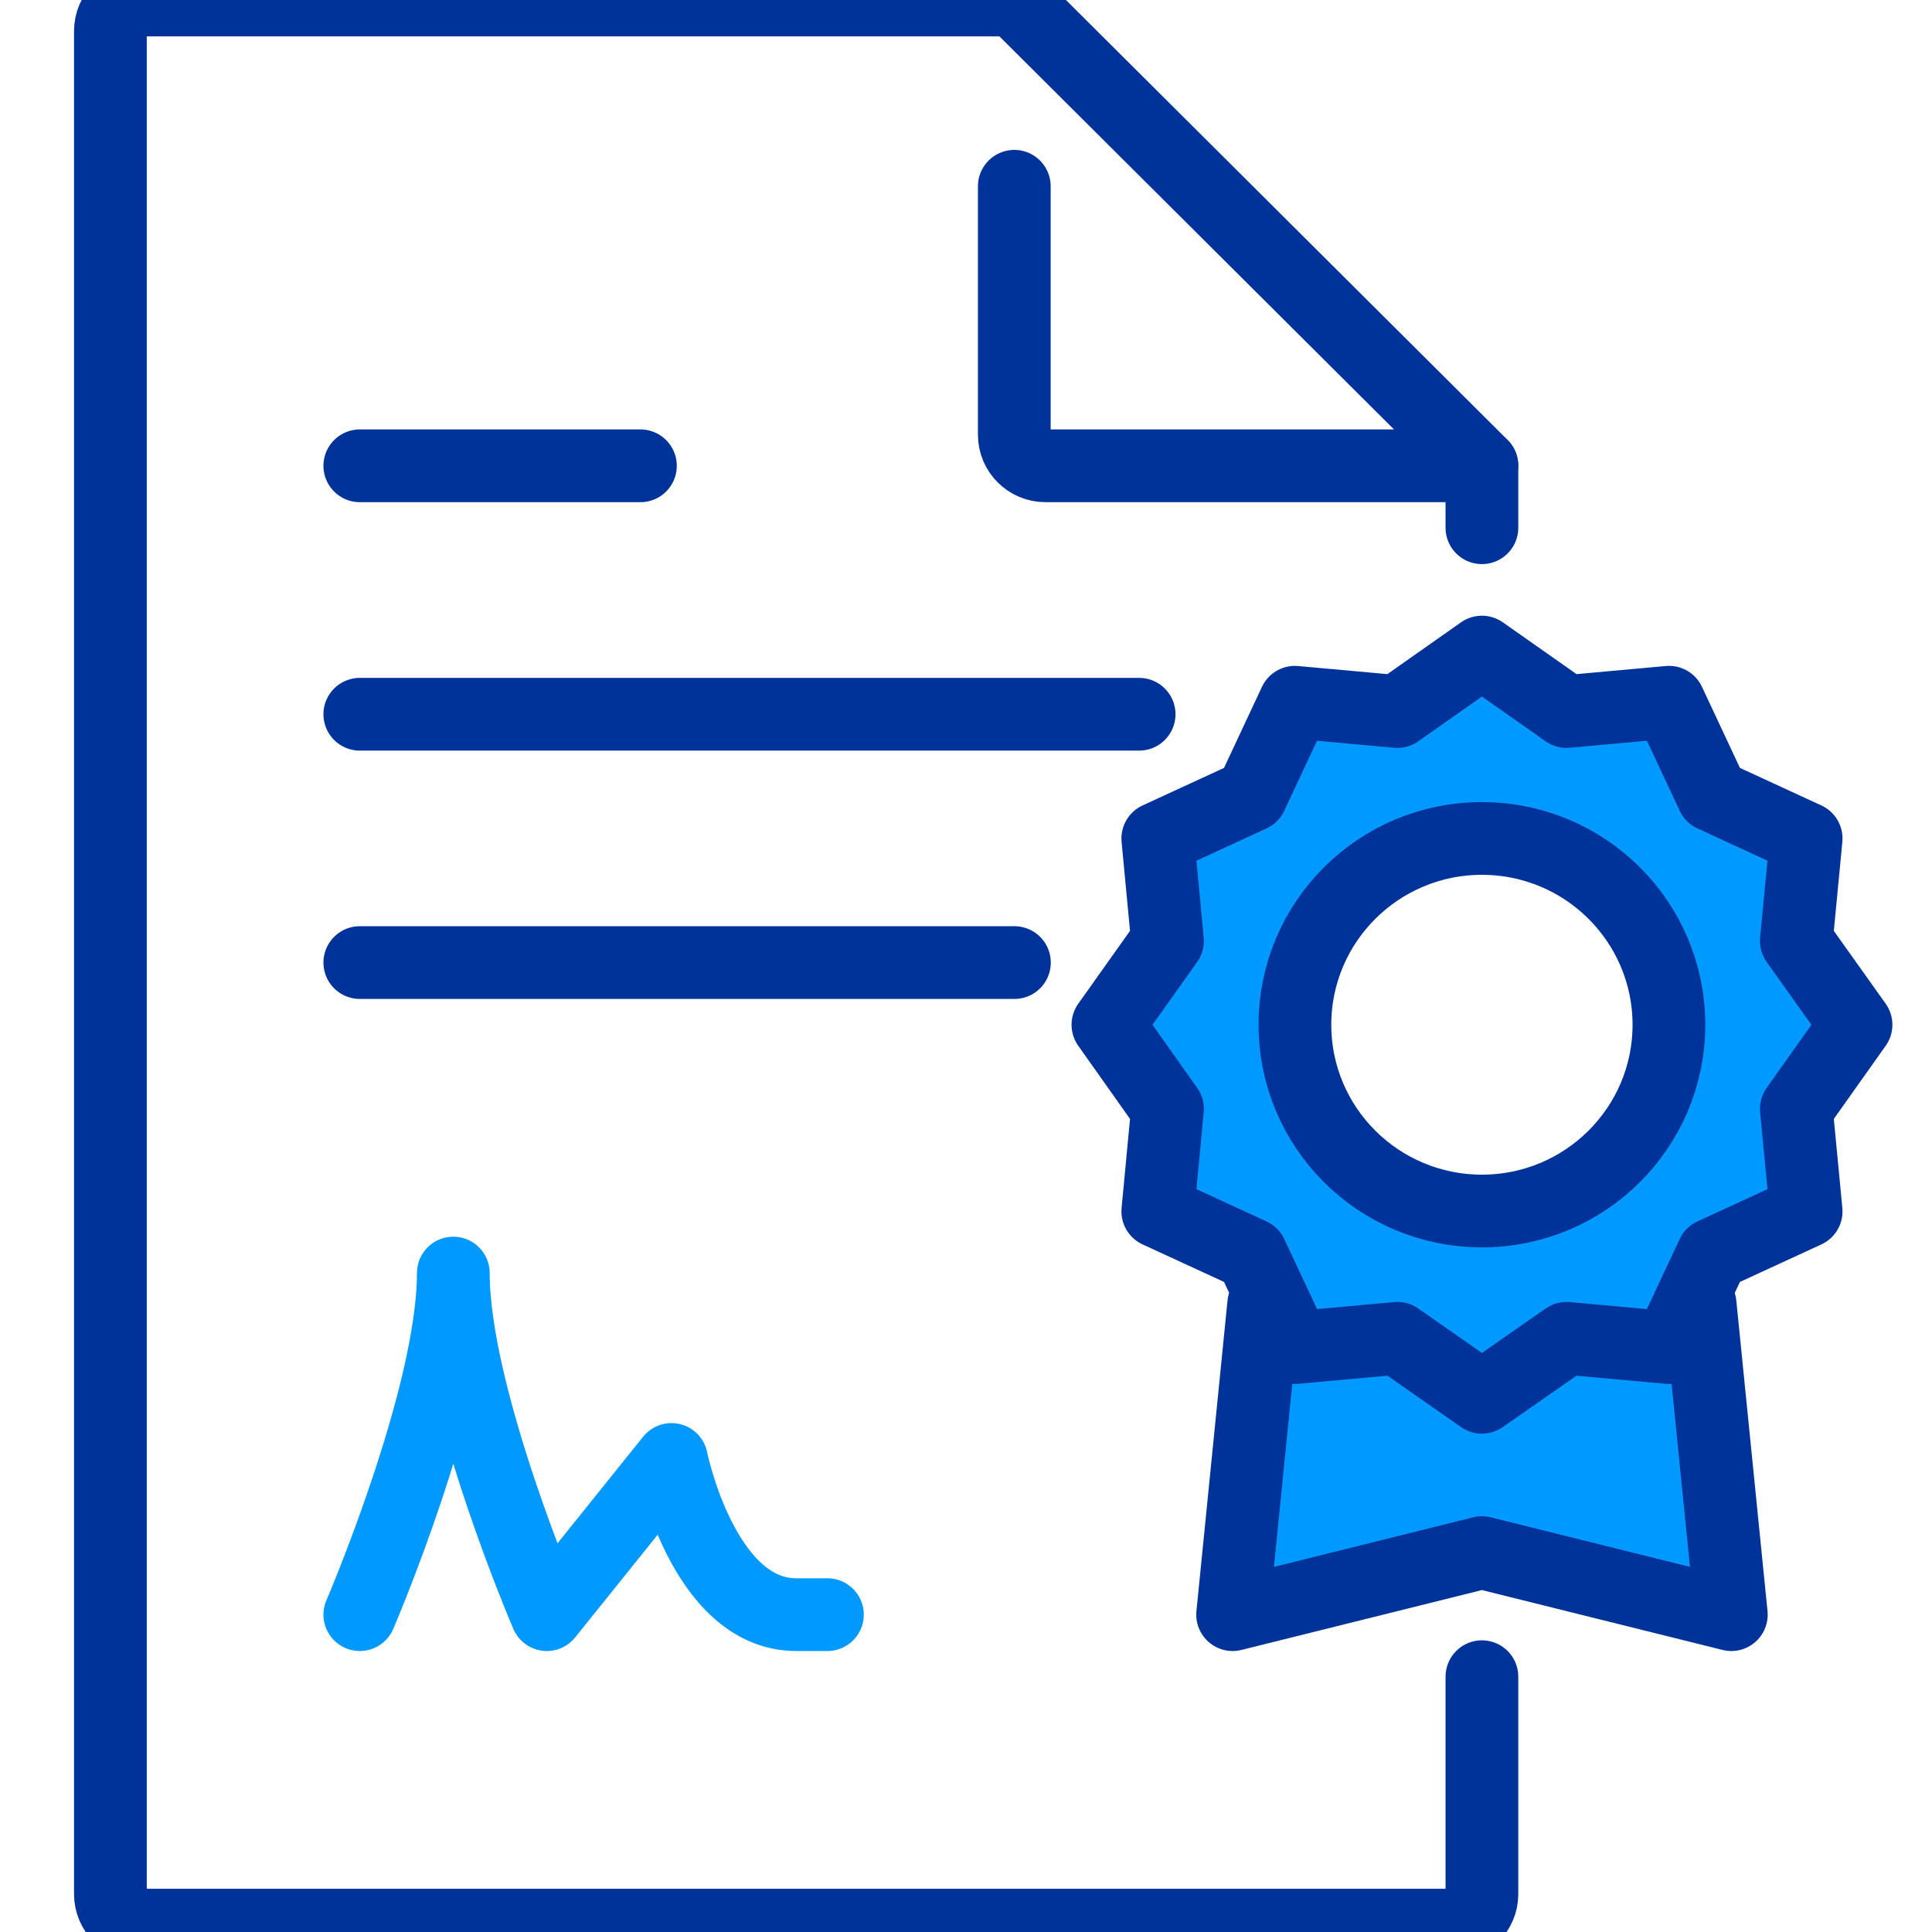
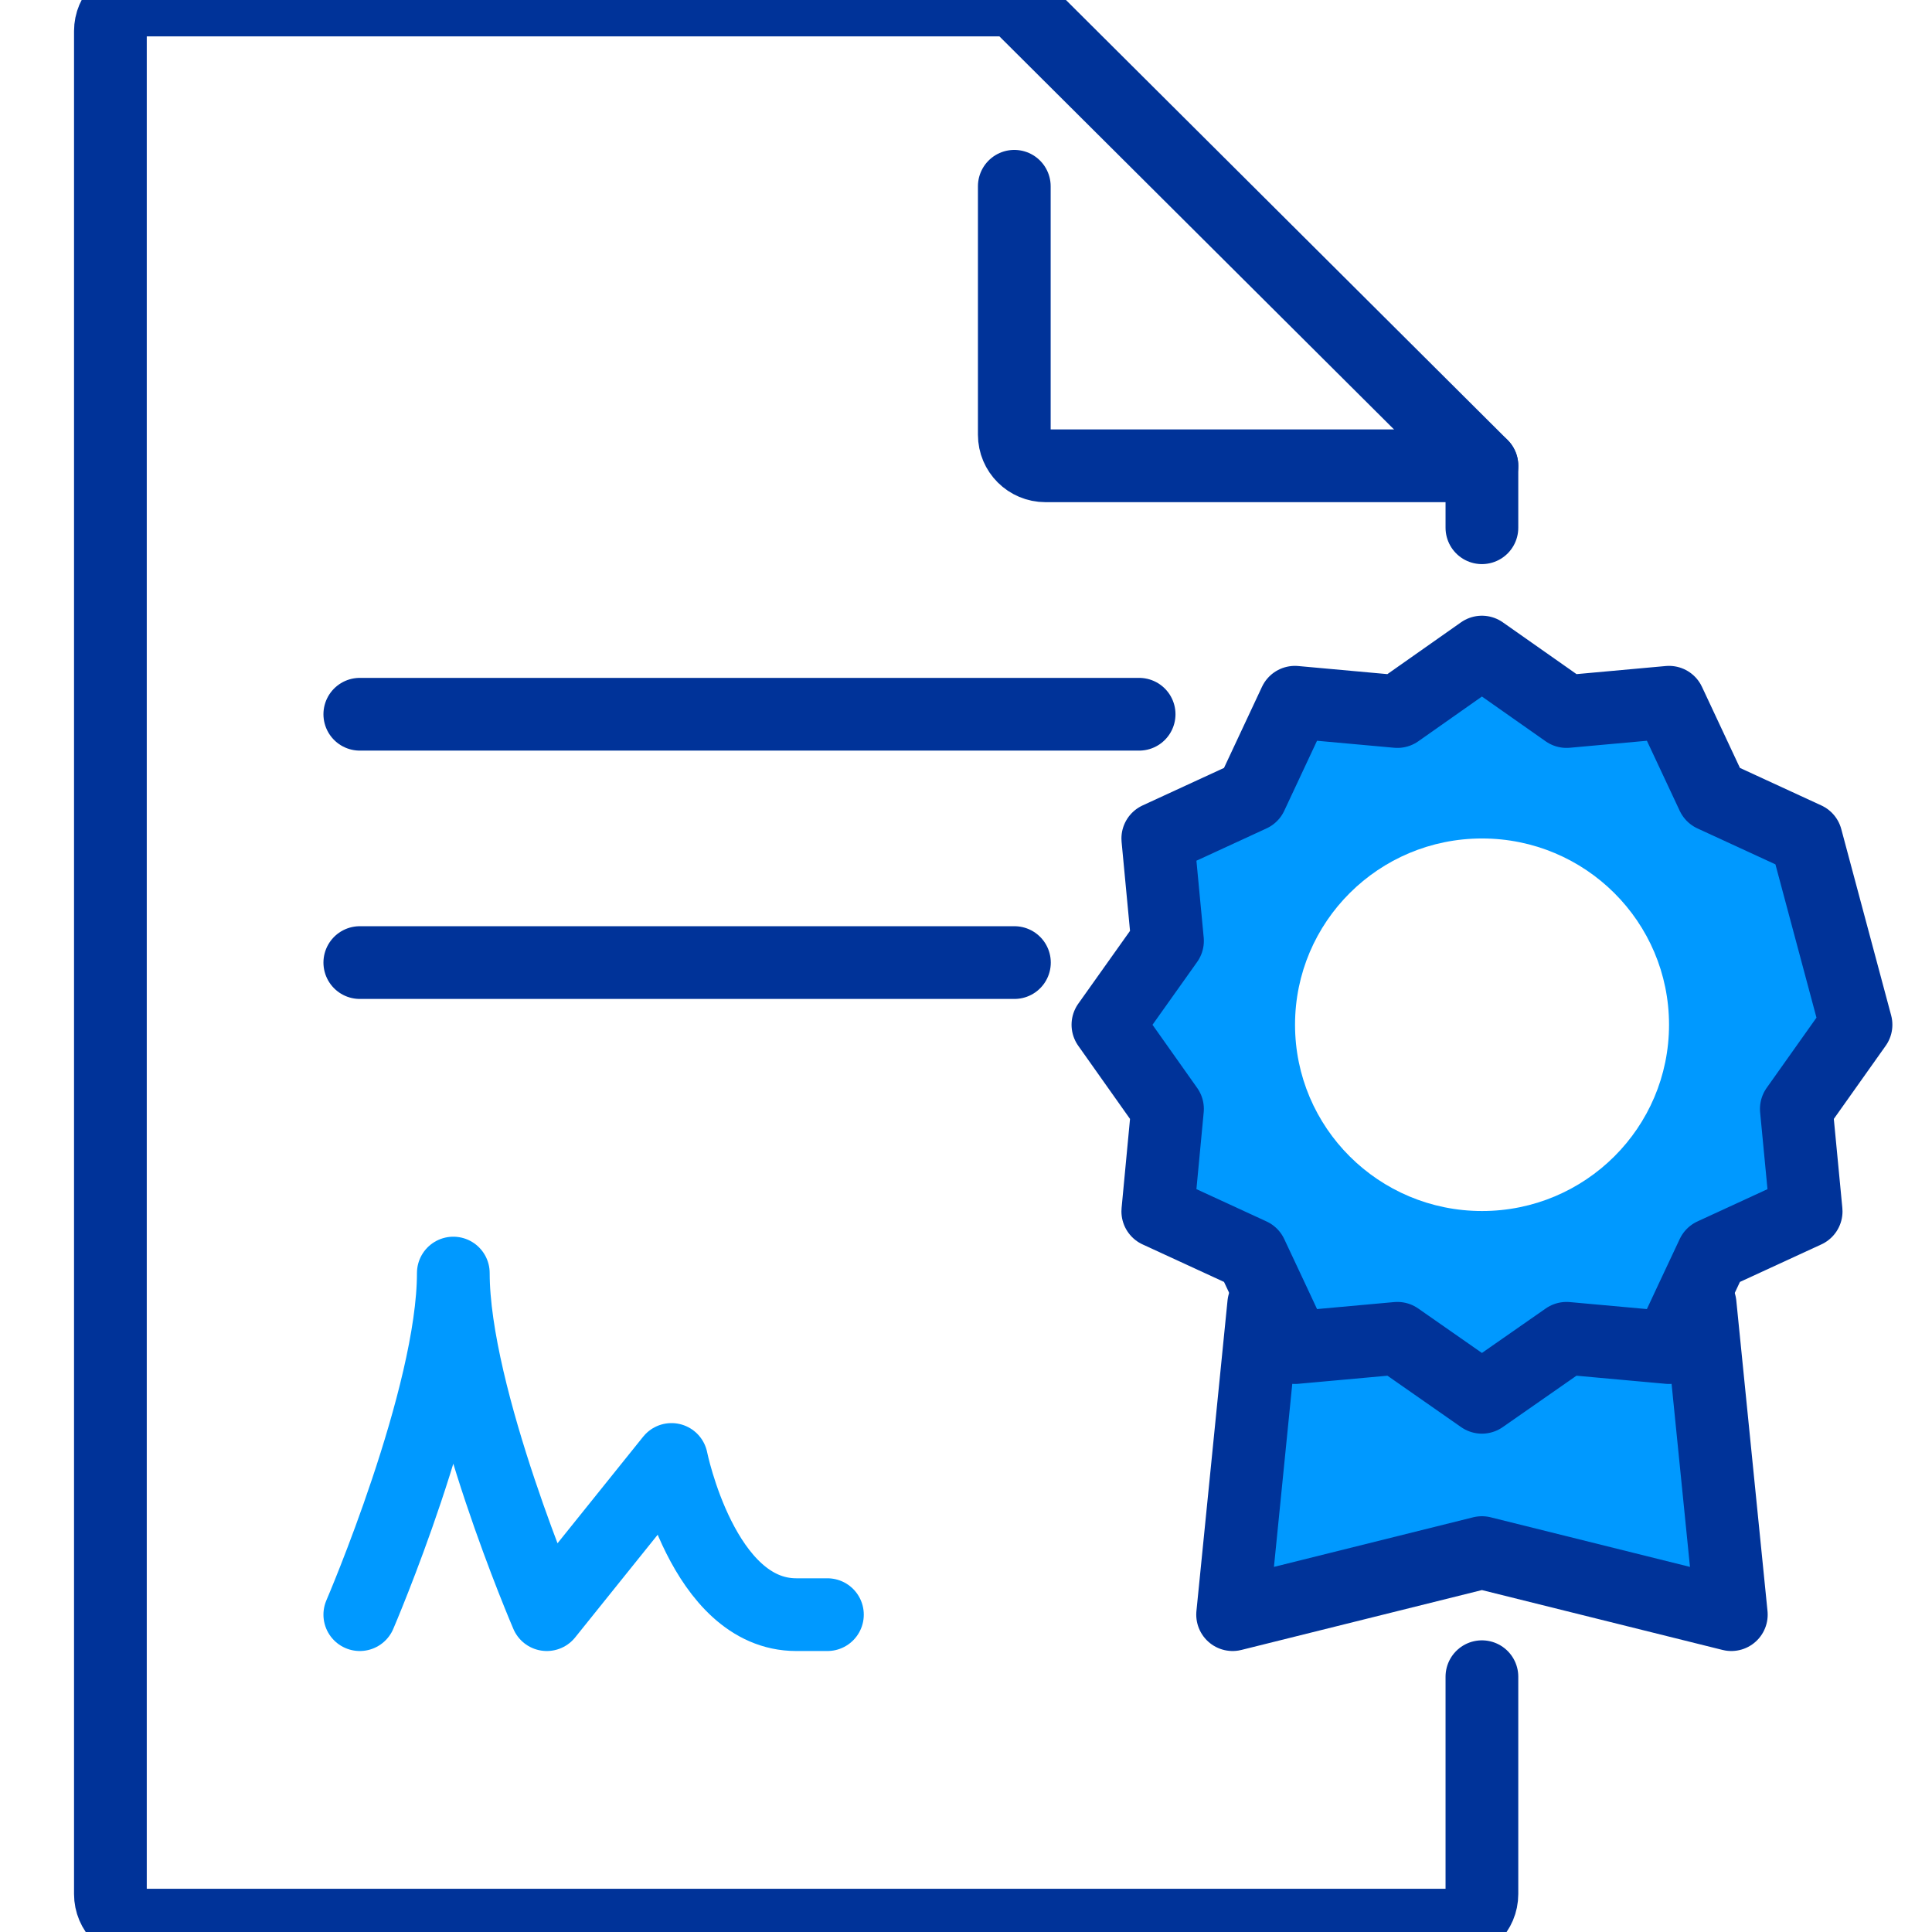
<svg xmlns="http://www.w3.org/2000/svg" width="140" height="140" viewBox="0 0 140 140" fill="none">
  <g clip-path="url(#clip0_118_389)">
    <path d="M123.197 94.504L125.458 117.004L107.385 112.507L89.32 117.004L91.573 94.504L92.224 94.205L93.834 97.652L101.261 96.978L107.385 101.253L113.518 96.978L120.944 97.652L122.554 94.205L123.197 94.504Z" fill="#0099FF" />
    <path d="M130.169 68.182L134.486 74.257L130.169 80.357L130.871 87.781L124.096 90.903L122.546 94.205L120.927 97.652L113.501 96.978L107.376 101.253L101.252 96.978L93.826 97.652L92.207 94.205L90.656 90.903L83.881 87.781L84.584 80.357L80.267 74.257L84.584 68.182L83.881 60.759L90.656 57.636L93.817 50.887L101.243 51.561L107.368 47.261L113.492 51.561L120.918 50.887L124.079 57.636L130.854 60.759L130.152 68.182H130.169ZM120.944 74.257C120.944 66.799 114.88 60.759 107.393 60.759C99.907 60.759 93.843 66.799 93.843 74.257C93.843 81.714 99.907 87.755 107.393 87.755C114.88 87.755 120.944 81.714 120.944 74.257Z" fill="#0099FF" />
    <path d="M26.073 51.757H82.545" stroke="#003399" stroke-width="5.27" stroke-linecap="round" stroke-linejoin="round" />
    <path d="M26.073 69.752H73.509" stroke="#003399" stroke-width="5.27" stroke-linecap="round" stroke-linejoin="round" />
-     <path d="M26.073 33.754H46.408" stroke="#003399" stroke-width="5.27" stroke-linecap="round" stroke-linejoin="round" />
    <path d="M26.073 117.004C26.073 117.004 32.849 101.253 32.849 92.251C32.849 101.253 39.624 117.004 39.624 117.004L48.66 105.758C48.66 105.758 50.922 117.004 57.697 117.004H59.958" stroke="#0099FF" stroke-width="5.27" stroke-linecap="round" stroke-linejoin="round" />
    <path d="M123.197 94.504L125.458 117.004L107.385 112.507L89.32 117.004L91.573 94.504" stroke="#003399" stroke-width="5.27" stroke-linecap="round" stroke-linejoin="round" />
-     <path d="M92.224 94.205L90.674 90.903L83.898 87.781L84.601 80.357L80.284 74.257L84.601 68.182L83.898 60.759L90.674 57.636L93.834 50.887L101.26 51.561L107.385 47.252L113.518 51.561L120.944 50.887L124.105 57.636L130.88 60.759L130.169 68.182L134.494 74.257L130.169 80.357L130.88 87.781L124.105 90.903L122.554 94.205L120.944 97.652L113.518 96.978L107.385 101.253L101.26 96.978L93.834 97.652L92.224 94.205Z" stroke="#003399" stroke-width="5.27" stroke-linecap="round" stroke-linejoin="round" />
-     <path d="M107.385 87.755C114.869 87.755 120.936 81.712 120.936 74.257C120.936 66.802 114.869 60.758 107.385 60.758C99.901 60.758 93.835 66.802 93.835 74.257C93.835 81.712 99.901 87.755 107.385 87.755Z" stroke="#003399" stroke-width="5.27" stroke-linecap="round" stroke-linejoin="round" />
+     <path d="M92.224 94.205L90.674 90.903L83.898 87.781L84.601 80.357L80.284 74.257L84.601 68.182L83.898 60.759L90.674 57.636L93.834 50.887L101.26 51.561L107.385 47.252L113.518 51.561L120.944 50.887L124.105 57.636L130.88 60.759L134.494 74.257L130.169 80.357L130.88 87.781L124.105 90.903L122.554 94.205L120.944 97.652L113.518 96.978L107.385 101.253L101.26 96.978L93.834 97.652L92.224 94.205Z" stroke="#003399" stroke-width="5.27" stroke-linecap="round" stroke-linejoin="round" />
    <path d="M107.385 33.754H75.761C74.511 33.754 73.5 32.747 73.5 31.501V13.498" stroke="#003399" stroke-width="5.27" stroke-linecap="round" stroke-linejoin="round" />
    <path d="M107.385 121.5V137.251C107.385 138.497 106.374 139.503 105.124 139.503H10.261C9.011 139.503 8 138.497 8 137.251V2.253C8 1.007 9.011 0 10.261 0H73.509L107.385 33.745V38.242" stroke="#003399" stroke-width="5.27" stroke-linecap="round" stroke-linejoin="round" />
  </g>
  <defs>
    <clipPath id="clip0_118_389">
      <rect width="140" height="140" fill="white" />
    </clipPath>
  </defs>
</svg>